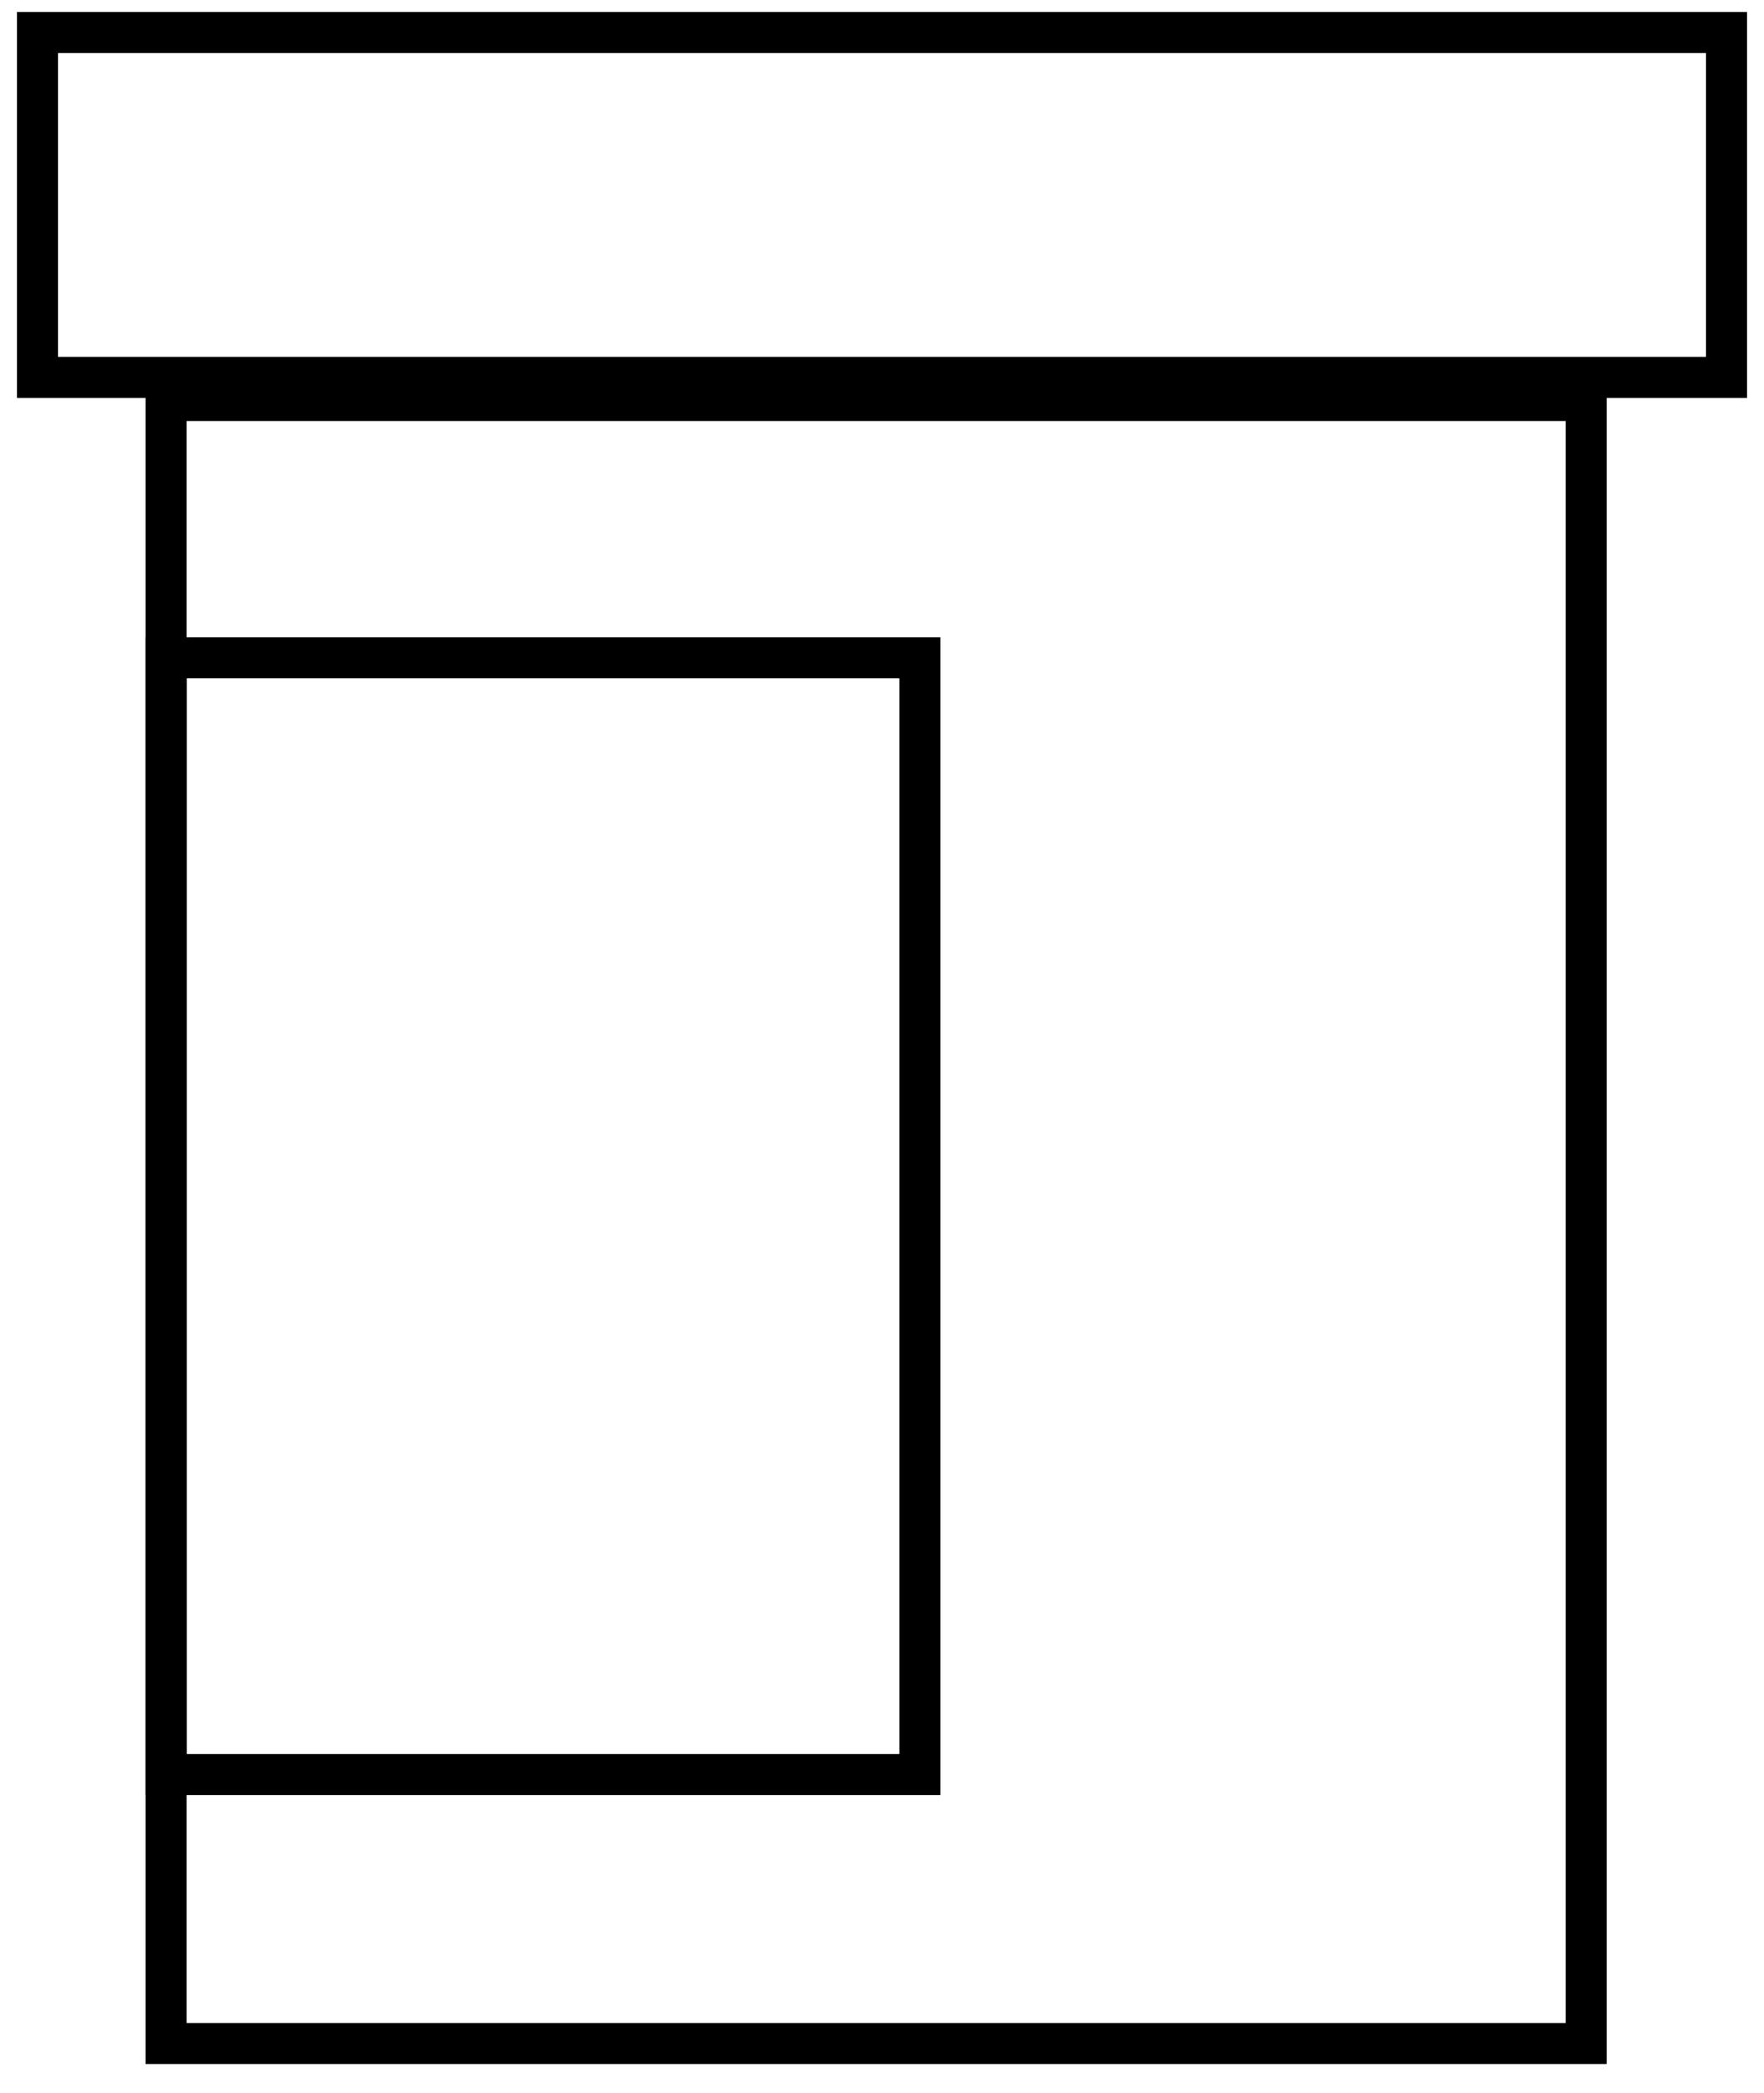
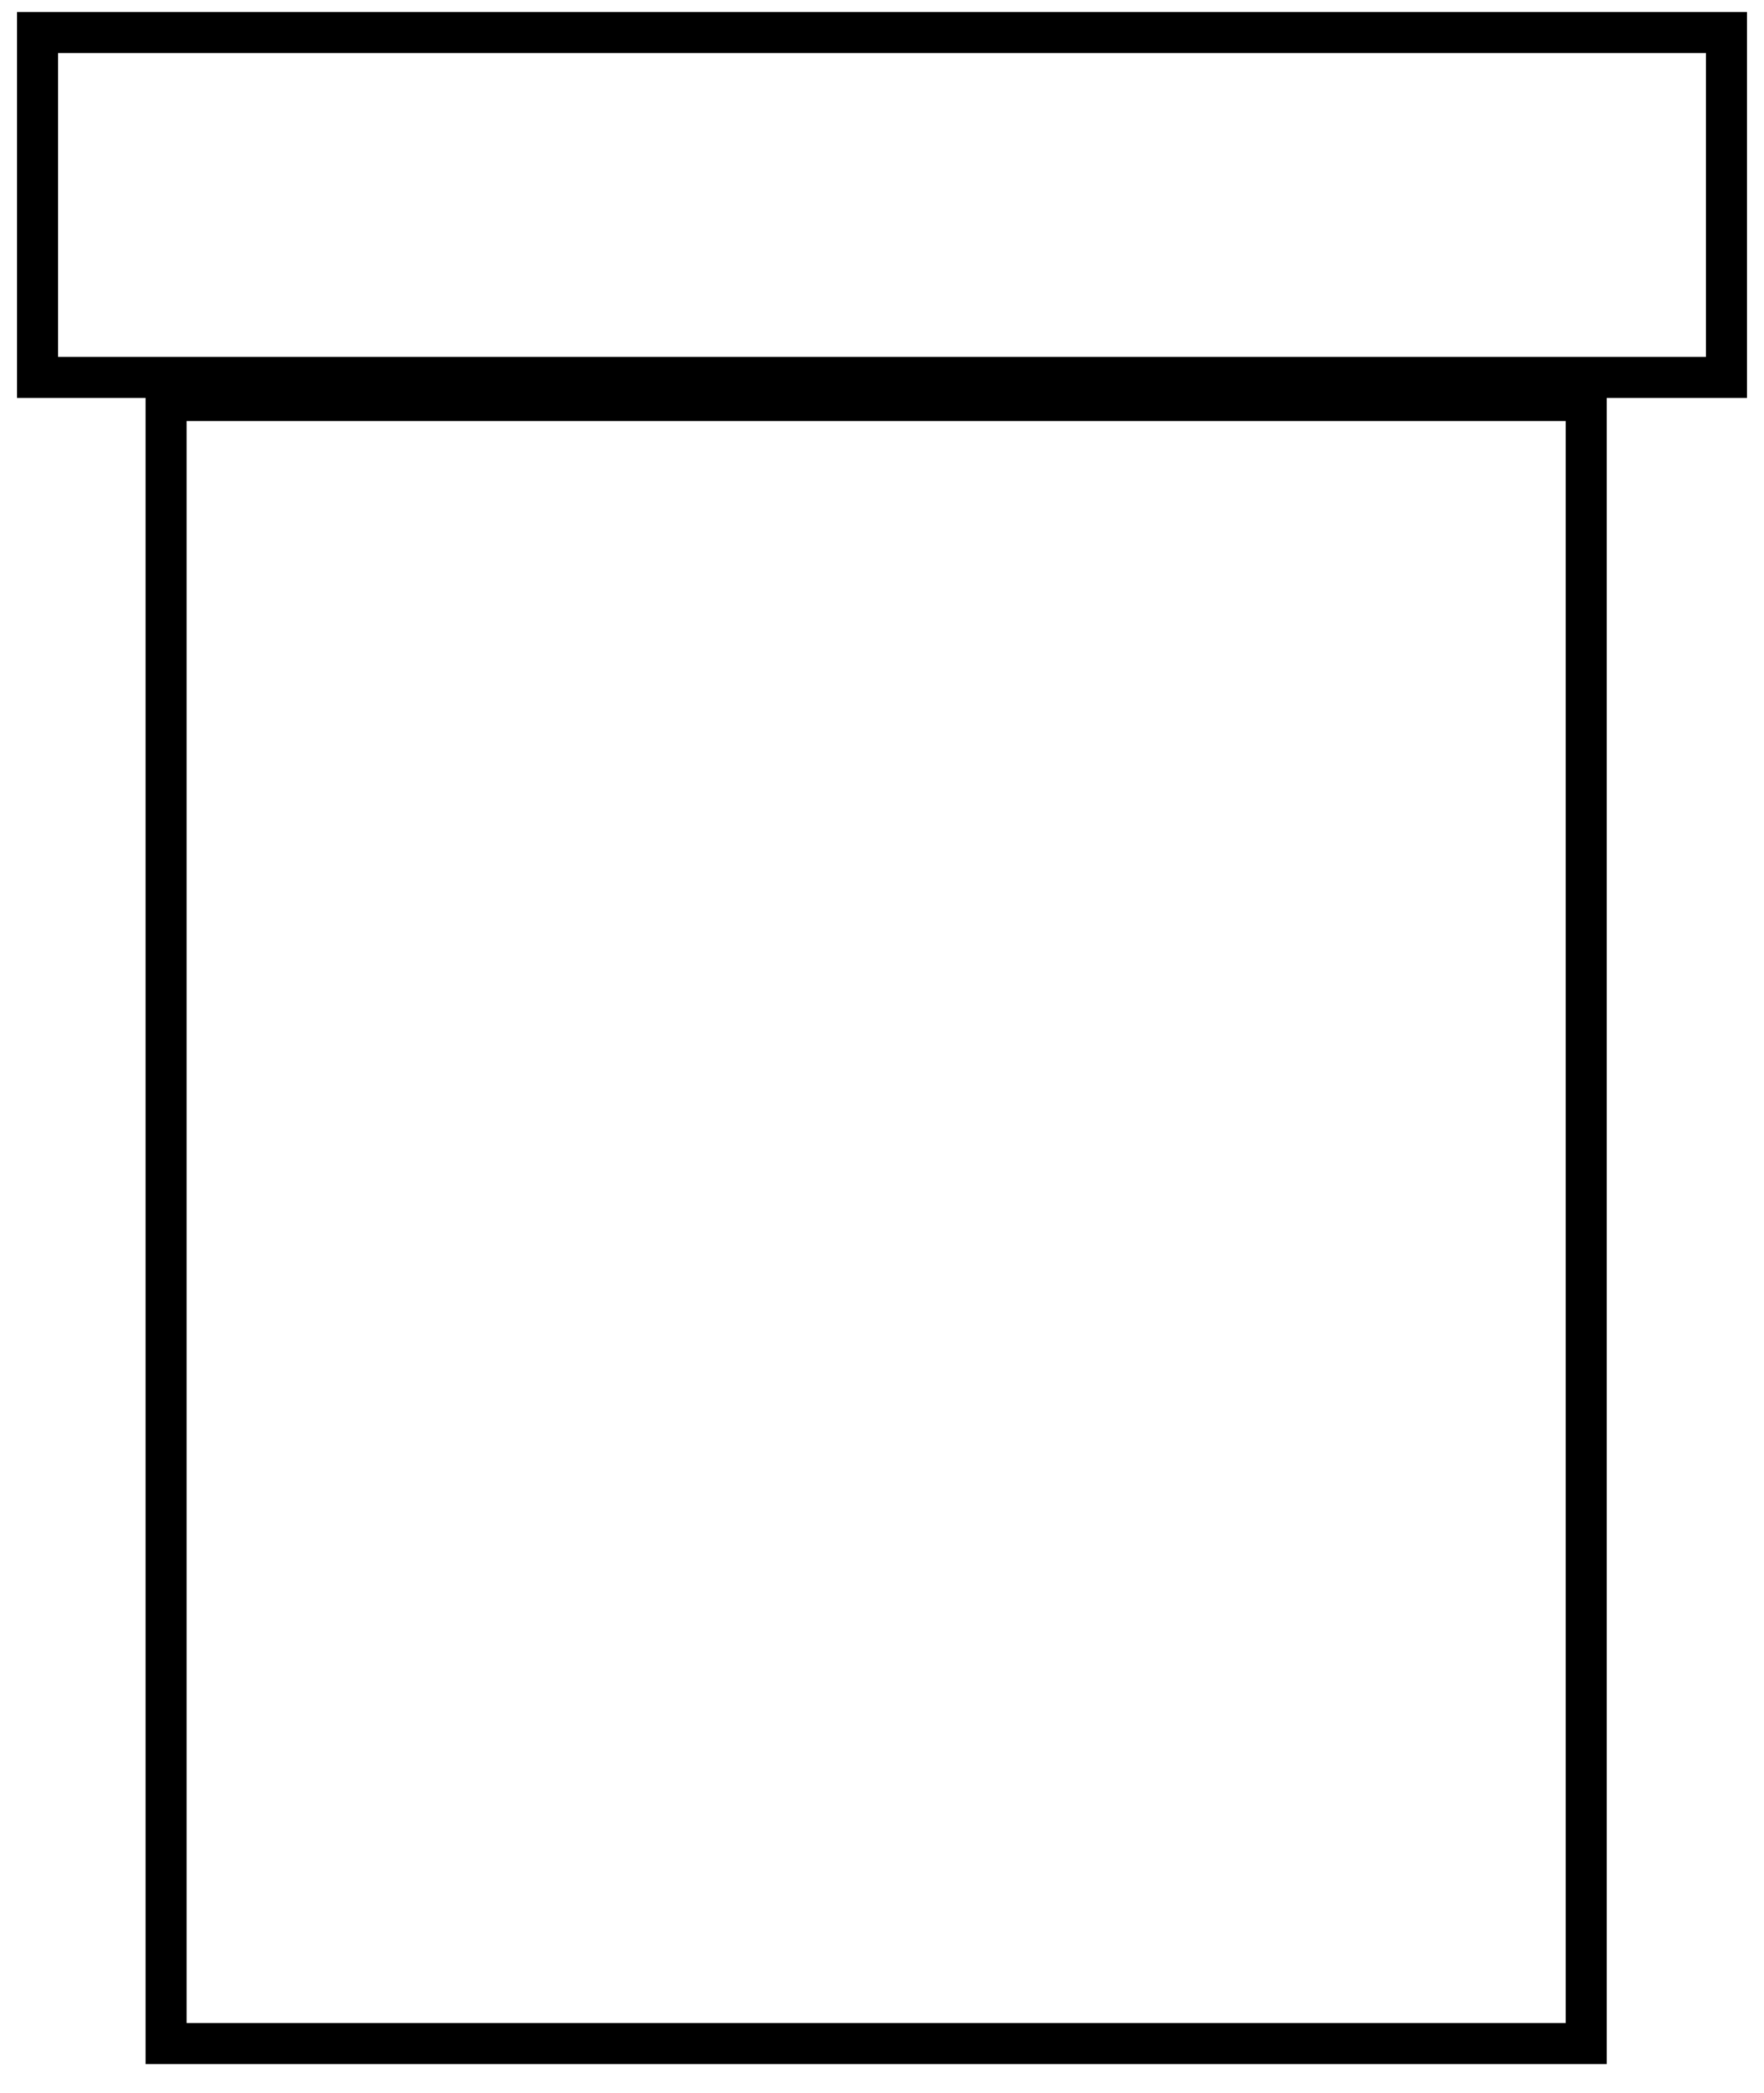
<svg xmlns="http://www.w3.org/2000/svg" width="43" height="51" viewBox="0 0 43 51" fill="none">
  <rect x="0.914" y="0.792" width="41.172" height="8.403" stroke="black" />
  <rect x="0.5" y="-0.5" width="34.618" height="40.032" transform="matrix(1 0 0 -1 3.548 49.292)" stroke="black" />
-   <rect x="0.5" y="-0.5" width="18.376" height="27.21" transform="matrix(1 0 0 -1 3.548 42.738)" stroke="black" />
</svg>